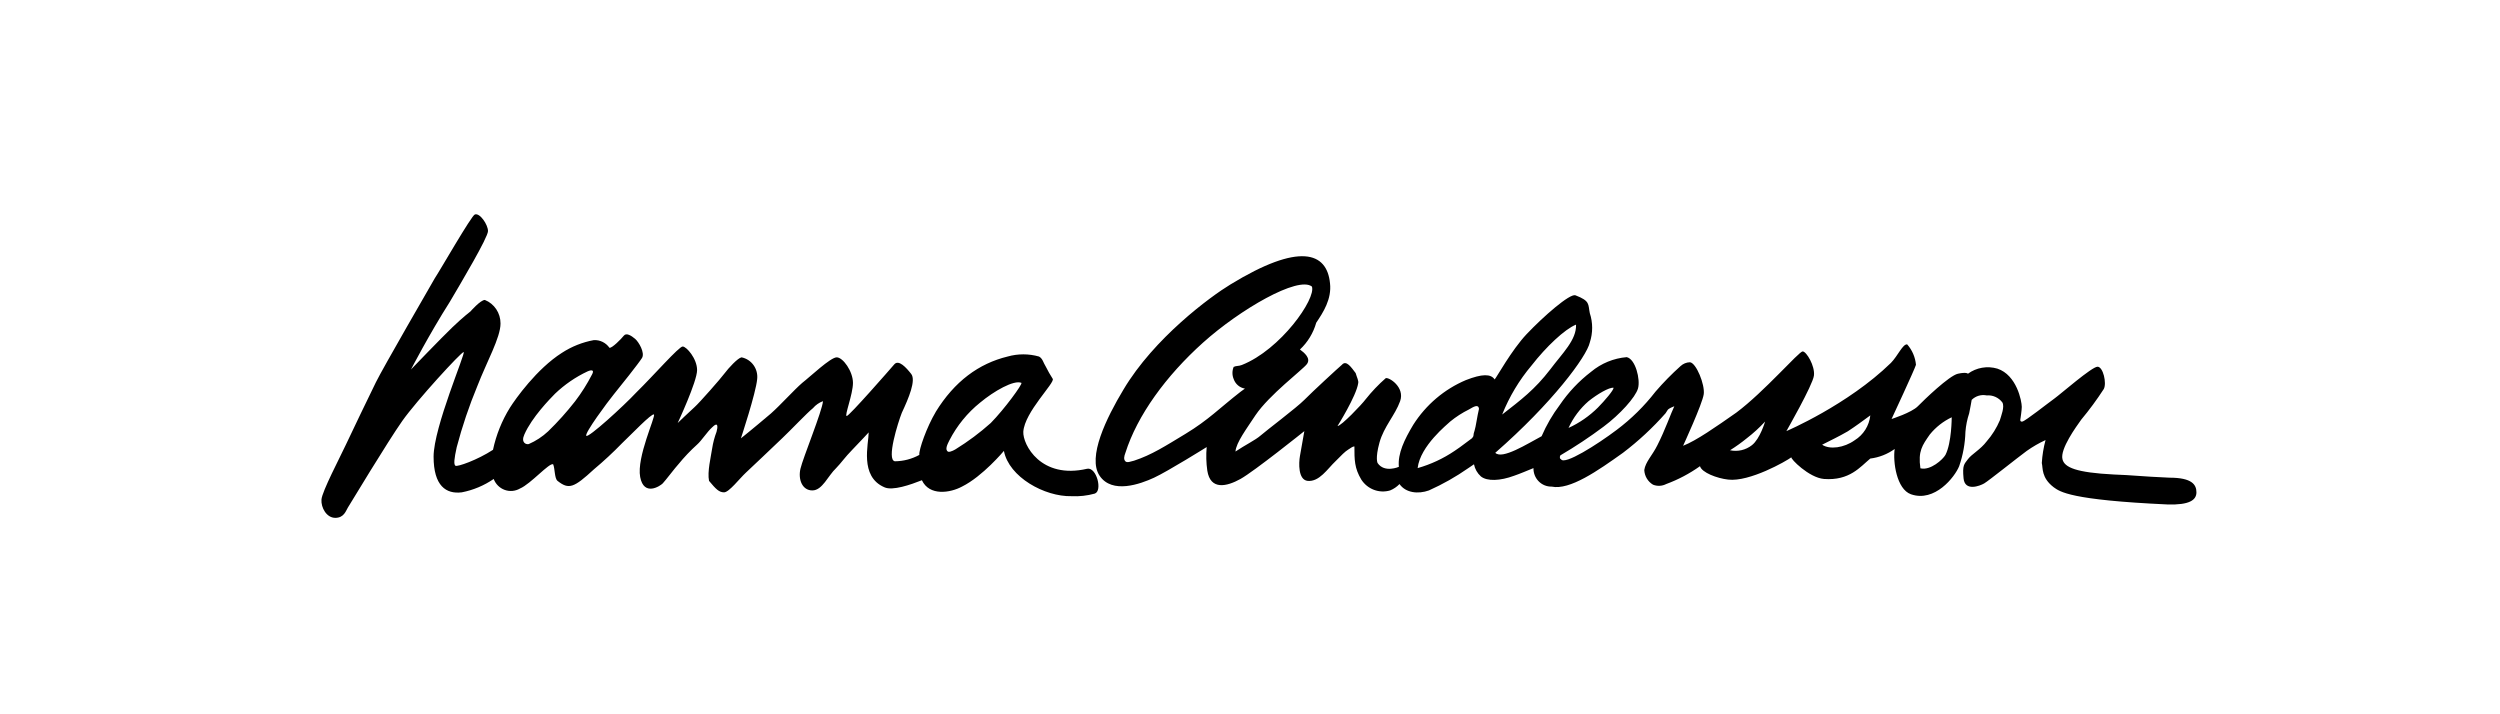
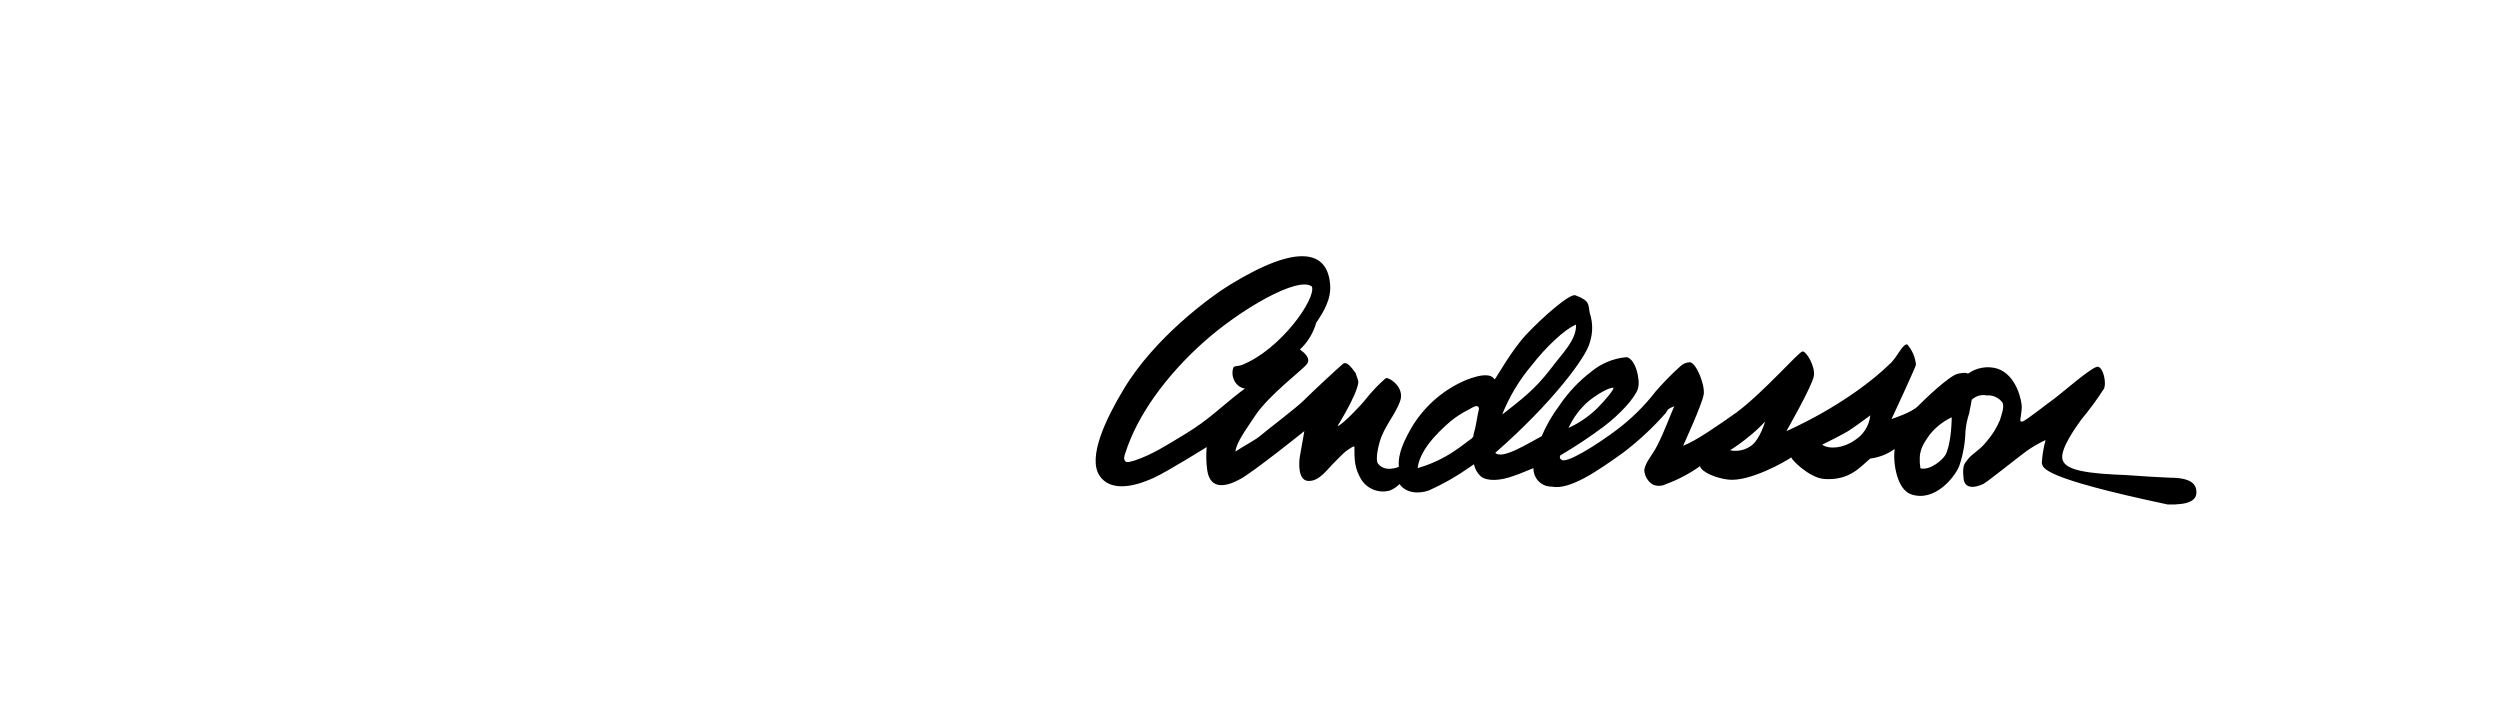
<svg xmlns="http://www.w3.org/2000/svg" width="140px" height="40px" viewBox="0 0 140 40" version="1.1">
  <title>03_logo_hannaanderson_K</title>
  <g id="03_logo_hannaanderson_K" stroke="none" stroke-width="1" fill="none" fill-rule="evenodd">
    <rect id="Rectangle" x="0" y="0" width="140" height="40" />
    <g id="hanna_anderson_logo_K" transform="translate(18, 12)" fill="#000000" fill-rule="nonzero">
-       <path d="M51.716,9.761 C51.425,9.714 51.183,9.508 51.085,9.225 C50.995,9.008 50.995,8.764 51.085,8.547 C51.225,8.475 51.365,8.511 51.541,8.44 C53.714,7.582 55.712,4.725 55.467,4.047 C54.696,3.44 51.435,5.333 49.367,7.19 C47.299,9.047 45.686,11.261 45.02,13.368 C44.95,13.547 44.915,13.725 45.02,13.832 C45.125,13.939 45.335,13.832 45.511,13.797 C46.492,13.475 47.263,12.975 48.385,12.297 C49.682,11.511 50.278,10.868 51.47,9.94 L51.716,9.761 L51.716,9.761 Z M91.296,11.368 C90.821,11.592 90.402,11.922 90.069,12.332 C89.648,12.939 89.403,13.261 89.543,14.225 C90.104,14.368 90.805,13.725 90.945,13.475 C91.296,12.797 91.296,11.368 91.296,11.368 L91.296,11.368 Z M84.039,12.904 C84.46,13.189 85.266,13.082 85.862,12.654 C86.351,12.354 86.675,11.839 86.738,11.261 C86.248,11.618 85.967,11.832 85.476,12.154 C84.915,12.475 84.6,12.618 84.039,12.904 L84.039,12.904 Z M78.882,13.214 C79.312,13.307 79.761,13.203 80.109,12.929 C80.565,12.572 80.845,11.607 80.845,11.607 C80.532,11.945 80.192,12.256 79.829,12.536 C79.527,12.782 79.211,13.009 78.882,13.214 Z M64.508,12.429 C64.515,12.318 64.539,12.21 64.578,12.107 C64.649,11.893 64.719,11.322 64.824,10.893 C64.789,10.607 64.508,10.786 64.263,10.929 C63.888,11.114 63.535,11.341 63.211,11.607 C63.071,11.75 61.528,12.964 61.388,14.214 C62.123,14.005 62.821,13.68 63.457,13.25 C63.842,13 64.228,12.679 64.438,12.536 L64.508,12.429 L64.508,12.429 Z M66.121,11.214 C67.173,10.393 67.944,9.822 68.82,8.679 C69.487,7.786 70.293,7.036 70.258,6.179 C69.627,6.429 68.575,7.429 67.769,8.465 C67.077,9.284 66.521,10.213 66.121,11.214 L66.121,11.214 Z M69.837,11.964 C70.448,11.685 71.006,11.298 71.485,10.822 C71.87,10.429 72.361,9.857 72.361,9.715 C72.116,9.679 71.45,10.072 70.959,10.465 C70.483,10.877 70.101,11.388 69.837,11.964 L69.837,11.964 Z M54.797,7.572 C55.043,7.75 55.428,8.072 55.183,8.393 C54.938,8.715 53.08,10.107 52.308,11.25 C51.817,12 51.221,12.786 51.186,13.286 C51.712,12.929 52.308,12.643 52.589,12.393 C52.869,12.143 54.622,10.822 55.043,10.393 C55.463,9.965 56.971,8.572 57.146,8.429 C57.392,8.143 57.672,8.572 57.917,8.893 C57.988,9.143 58.093,9.322 58.058,9.465 C57.953,10.179 56.901,11.857 56.901,11.857 C57.111,11.857 58.268,10.643 58.478,10.357 C58.817,9.931 59.192,9.536 59.6,9.179 C59.776,9.107 60.687,9.679 60.407,10.465 C60.126,11.25 59.495,11.893 59.25,12.786 C59.004,13.679 59.145,13.929 59.145,13.929 C59.53,14.5 60.336,14.143 60.336,14.143 C60.266,13.393 60.652,12.607 61.143,11.786 C61.854,10.668 62.881,9.797 64.088,9.286 C64.999,8.929 65.49,8.929 65.7,9.25 C65.805,9.143 66.647,7.607 67.488,6.715 C68.435,5.715 69.907,4.429 70.223,4.536 C71.064,4.858 70.924,5.036 71.029,5.536 C71.205,6.069 71.205,6.646 71.029,7.179 C70.854,7.965 68.926,10.572 65.735,13.357 C66.121,13.75 67.523,12.857 68.33,12.429 C68.599,11.806 68.94,11.219 69.346,10.679 C69.829,9.968 70.421,9.341 71.099,8.822 C71.668,8.347 72.365,8.061 73.097,8 C73.588,8.107 73.869,9.25 73.729,9.75 C73.588,10.25 72.712,11.214 71.8,11.893 C71.024,12.474 70.216,13.01 69.381,13.5 C69.311,13.643 69.381,13.714 69.416,13.714 C69.592,14.072 71.45,12.893 72.537,12.072 C73.352,11.46 74.083,10.739 74.71,9.929 C75.147,9.422 75.615,8.945 76.112,8.5 C76.257,8.366 76.443,8.29 76.638,8.286 C76.989,8.322 77.48,9.536 77.41,10.072 C77.339,10.607 76.253,12.964 76.253,12.964 C76.989,12.679 78.111,11.893 79.233,11.107 C80.81,9.929 82.738,7.679 82.949,7.679 C83.159,7.679 83.65,8.5 83.58,9.036 C83.51,9.572 82.037,12.143 82.037,12.143 C82.037,12.143 85.473,10.679 87.892,8.322 C88.277,7.929 88.558,7.25 88.803,7.286 C89.083,7.603 89.256,8.004 89.294,8.429 C89.224,8.679 87.927,11.464 87.927,11.464 C87.927,11.464 89.049,11.107 89.399,10.75 C89.75,10.393 91.152,9.036 91.643,8.929 C92.134,8.822 92.204,8.929 92.204,8.929 C92.681,8.582 93.288,8.477 93.852,8.643 C94.938,9 95.219,10.465 95.219,10.786 C95.219,10.965 95.149,11.429 95.149,11.429 C95.149,11.429 95.079,11.643 95.254,11.607 C95.429,11.572 96.691,10.572 97.042,10.322 C97.392,10.072 99.145,8.536 99.461,8.536 C99.776,8.536 99.987,9.465 99.811,9.786 C99.425,10.383 99.003,10.955 98.549,11.5 C98.269,11.893 97.357,13.143 97.498,13.714 C97.603,14.179 98.269,14.464 100.372,14.572 C101.424,14.607 101.845,14.679 103.493,14.75 C104.755,14.75 105,15.143 105,15.571 C105,16 104.614,16.286 103.387,16.25 C97.918,16 97.357,15.536 97.007,15.286 C96.306,14.75 96.411,14.214 96.341,13.929 C96.367,13.494 96.437,13.063 96.551,12.643 C96.183,12.812 95.831,13.016 95.499,13.25 C95.009,13.607 93.361,14.929 93.115,15.071 C92.87,15.214 92.029,15.536 91.959,14.786 C91.888,14.036 91.994,14 92.204,13.714 C92.414,13.429 92.905,13.179 93.256,12.714 C93.561,12.364 93.81,11.966 93.992,11.536 C94.062,11.286 94.272,10.786 94.132,10.536 C93.925,10.262 93.594,10.114 93.256,10.143 C92.952,10.08 92.637,10.173 92.414,10.393 C92.379,10.572 92.344,10.822 92.274,11.143 C92.163,11.478 92.092,11.826 92.064,12.179 C92.046,12.836 91.928,13.487 91.713,14.107 C91.468,14.714 90.346,16.143 89.014,15.679 C88.207,15.393 87.997,13.857 88.102,13.143 C87.697,13.434 87.227,13.618 86.735,13.679 C86.174,14.143 85.578,14.929 84.141,14.822 C83.299,14.75 82.248,13.679 82.318,13.607 C82.037,13.822 79.969,15 78.777,14.857 C78.146,14.786 77.304,14.464 77.199,14.107 C76.614,14.523 75.977,14.859 75.306,15.107 C75.077,15.225 74.809,15.238 74.57,15.143 C74.28,14.972 74.096,14.662 74.079,14.322 C74.149,13.857 74.535,13.5 74.815,12.929 C75.236,12.107 75.587,11.107 75.762,10.75 C75.306,10.929 75.411,10.965 75.271,11.143 C74.55,11.959 73.751,12.701 72.887,13.357 C71.485,14.357 69.907,15.464 68.891,15.25 C68.619,15.256 68.357,15.149 68.165,14.953 C67.973,14.758 67.868,14.491 67.874,14.214 C67.523,14.357 67.103,14.536 66.787,14.643 C66.016,14.929 65.28,14.964 64.929,14.679 C64.731,14.502 64.595,14.263 64.543,14 L64.228,14.214 C63.531,14.7 62.792,15.118 62.019,15.464 C61.423,15.679 60.722,15.607 60.372,15.107 C60.223,15.262 60.043,15.384 59.846,15.464 C59.236,15.644 58.582,15.398 58.233,14.857 C57.847,14.214 57.847,13.75 57.847,13 C57.742,13 57.672,13.072 57.497,13.179 C57.322,13.286 57.111,13.5 56.796,13.822 C56.34,14.25 55.884,15 55.218,14.929 C54.692,14.857 54.727,13.929 54.797,13.536 C54.867,13.143 55.043,12.143 55.043,12.143 C55.043,12.143 52.238,14.393 51.467,14.822 C50.696,15.25 49.784,15.464 49.609,14.357 C49.547,13.92 49.535,13.476 49.574,13.036 C49.574,13.036 47.4,14.393 46.629,14.75 C45.858,15.107 44.28,15.679 43.579,14.643 C42.878,13.607 43.965,11.393 44.911,9.822 C46.629,6.929 49.784,4.608 50.906,3.929 C54.762,1.572 56.305,2.108 56.48,3.858 C56.585,4.75 56.094,5.5 55.709,6.072 C55.546,6.648 55.231,7.166 54.797,7.572 L54.797,7.572 Z" id="Shape" />
-       <path d="M35.519,13.154 C36.214,12.725 36.871,12.235 37.482,11.689 C38.254,10.904 39.27,9.511 39.2,9.44 C38.779,9.261 37.658,9.904 36.886,10.547 C36.175,11.119 35.59,11.836 35.169,12.654 C35.063,12.868 34.888,13.189 35.098,13.297 C35.239,13.332 35.519,13.154 35.519,13.154 L35.519,13.154 Z M11.364,12.332 C11.154,12.797 11.47,12.904 11.61,12.868 C12.009,12.695 12.377,12.453 12.697,12.154 C13.236,11.63 13.74,11.069 14.204,10.475 C14.563,10.005 14.88,9.503 15.151,8.975 C15.291,8.725 15.151,8.69 14.905,8.797 C14.236,9.111 13.62,9.533 13.082,10.047 C12.802,10.332 11.785,11.368 11.364,12.332 L11.364,12.332 Z M34.397,11.072 C35.449,9.357 36.816,8.357 38.429,7.965 C39.002,7.803 39.608,7.803 40.182,7.965 C40.392,8.072 40.427,8.322 40.567,8.536 C40.683,8.77 40.812,8.996 40.953,9.215 C41.093,9.429 39.375,11.072 39.305,12.179 C39.27,12.893 40.287,14.857 42.881,14.25 C43.407,14.143 43.758,15.5 43.302,15.643 C42.88,15.76 42.442,15.808 42.005,15.786 C40.497,15.821 38.499,14.714 38.219,13.25 C38.219,13.25 37.027,14.679 35.87,15.25 C35.204,15.607 34.047,15.786 33.626,14.893 C32.995,15.143 31.978,15.5 31.523,15.286 C30.12,14.679 30.646,12.857 30.646,12.214 C30.646,12.214 30.155,12.75 29.735,13.179 C29.314,13.607 29.104,13.929 28.823,14.214 C28.367,14.643 28.052,15.464 27.491,15.464 C26.93,15.464 26.685,14.857 26.825,14.25 C26.965,13.643 28.052,11 28.087,10.465 C27.87,10.545 27.677,10.68 27.526,10.857 C27.21,11.107 26.264,12.107 25.808,12.536 C25.352,12.964 24.055,14.214 23.775,14.464 C23.424,14.786 22.828,15.571 22.548,15.571 C22.267,15.571 22.092,15.393 21.706,14.929 C21.601,14.429 21.812,13.572 21.882,13.107 C21.931,12.79 22.014,12.479 22.127,12.179 C22.197,11.929 22.232,11.572 21.882,11.929 C21.601,12.179 21.286,12.679 21.04,12.893 C20.662,13.234 20.311,13.604 19.989,14 C19.848,14.143 19.252,14.929 19.112,15.071 C18.972,15.214 18.06,15.821 17.85,14.714 C17.64,13.607 18.726,11.322 18.621,11.214 C18.516,11.107 17.289,12.393 16.833,12.822 C16.333,13.337 15.806,13.826 15.256,14.286 C14.134,15.321 13.853,15.429 13.222,14.929 C13.047,14.786 13.082,14.25 12.977,14 C12.767,13.893 11.715,15.107 11.119,15.357 C10.858,15.509 10.545,15.537 10.262,15.434 C9.979,15.331 9.754,15.107 9.647,14.822 C9.107,15.192 8.498,15.448 7.859,15.571 C6.982,15.679 6.281,15.214 6.281,13.572 C6.281,11.929 8.104,7.715 7.964,7.715 C7.824,7.715 5.334,10.429 4.528,11.572 C3.722,12.714 1.583,16.261 1.478,16.429 C1.373,16.596 1.268,17 0.777,17 C0.286,17 -0.029,16.429 0.002,15.975 C0.034,15.521 1.054,13.582 1.369,12.904 C1.685,12.225 2.667,10.19 3.052,9.404 C3.438,8.618 6.102,4.011 6.348,3.583 C6.593,3.226 8.416,0.047 8.591,0.011 C8.872,-0.096 9.328,0.583 9.328,0.94 C9.328,1.297 7.82,3.833 7.189,4.904 C6.032,6.725 5.015,8.69 5.015,8.69 C5.015,8.69 6.733,6.904 7.329,6.333 C7.925,5.761 8.346,5.44 8.346,5.44 C8.346,5.44 8.907,4.797 9.152,4.797 C9.685,5.01 10.033,5.535 10.029,6.118 C10.029,6.904 9.257,8.261 8.732,9.618 C8.269,10.733 7.883,11.878 7.575,13.047 C7.434,13.689 7.399,14.011 7.505,14.082 C7.61,14.154 8.732,13.761 9.608,13.189 C9.786,12.353 10.106,11.556 10.555,10.832 C10.87,10.332 12.062,8.654 13.464,7.761 C14.009,7.406 14.616,7.164 15.252,7.047 C15.597,7.027 15.928,7.189 16.129,7.475 C16.269,7.511 16.795,6.975 16.935,6.797 C17.075,6.618 17.356,6.797 17.566,6.975 C17.776,7.154 18.127,7.761 17.952,8.047 C17.776,8.332 16.725,9.654 16.374,10.082 C16.024,10.511 14.726,12.261 14.832,12.404 C14.937,12.547 16.9,10.761 17.636,9.975 C18.618,9.011 20.02,7.404 20.23,7.404 C20.441,7.404 21.037,8.082 21.037,8.725 C21.037,9.368 19.95,11.689 19.95,11.689 C19.95,11.689 20.616,11.047 20.897,10.797 C21.177,10.547 22.369,9.19 22.579,8.904 C22.79,8.618 23.316,8.047 23.526,8.011 C24.083,8.123 24.464,8.65 24.402,9.225 C24.332,10.011 23.491,12.547 23.491,12.547 C23.491,12.547 24.122,12.047 25.174,11.154 C25.699,10.69 26.471,9.832 26.926,9.44 C27.347,9.118 28.504,8.011 28.855,8.011 C29.205,8.011 29.766,8.797 29.766,9.44 C29.766,10.082 29.275,11.297 29.416,11.297 C29.556,11.297 31.835,8.69 32.08,8.404 C32.325,8.118 32.746,8.582 33.027,8.94 C33.307,9.297 32.886,10.297 32.501,11.118 C32.29,11.654 31.624,13.761 32.115,13.832 C32.592,13.828 33.062,13.705 33.482,13.475 C33.447,13.189 33.903,11.904 34.394,11.082 L34.397,11.072 Z" id="Shape" />
+       <path d="M51.716,9.761 C51.425,9.714 51.183,9.508 51.085,9.225 C50.995,9.008 50.995,8.764 51.085,8.547 C51.225,8.475 51.365,8.511 51.541,8.44 C53.714,7.582 55.712,4.725 55.467,4.047 C54.696,3.44 51.435,5.333 49.367,7.19 C47.299,9.047 45.686,11.261 45.02,13.368 C44.95,13.547 44.915,13.725 45.02,13.832 C45.125,13.939 45.335,13.832 45.511,13.797 C46.492,13.475 47.263,12.975 48.385,12.297 C49.682,11.511 50.278,10.868 51.47,9.94 L51.716,9.761 L51.716,9.761 Z M91.296,11.368 C90.821,11.592 90.402,11.922 90.069,12.332 C89.648,12.939 89.403,13.261 89.543,14.225 C90.104,14.368 90.805,13.725 90.945,13.475 C91.296,12.797 91.296,11.368 91.296,11.368 L91.296,11.368 Z M84.039,12.904 C84.46,13.189 85.266,13.082 85.862,12.654 C86.351,12.354 86.675,11.839 86.738,11.261 C86.248,11.618 85.967,11.832 85.476,12.154 C84.915,12.475 84.6,12.618 84.039,12.904 L84.039,12.904 Z M78.882,13.214 C79.312,13.307 79.761,13.203 80.109,12.929 C80.565,12.572 80.845,11.607 80.845,11.607 C80.532,11.945 80.192,12.256 79.829,12.536 C79.527,12.782 79.211,13.009 78.882,13.214 Z M64.508,12.429 C64.515,12.318 64.539,12.21 64.578,12.107 C64.649,11.893 64.719,11.322 64.824,10.893 C64.789,10.607 64.508,10.786 64.263,10.929 C63.888,11.114 63.535,11.341 63.211,11.607 C63.071,11.75 61.528,12.964 61.388,14.214 C62.123,14.005 62.821,13.68 63.457,13.25 C63.842,13 64.228,12.679 64.438,12.536 L64.508,12.429 L64.508,12.429 Z M66.121,11.214 C67.173,10.393 67.944,9.822 68.82,8.679 C69.487,7.786 70.293,7.036 70.258,6.179 C69.627,6.429 68.575,7.429 67.769,8.465 C67.077,9.284 66.521,10.213 66.121,11.214 L66.121,11.214 Z M69.837,11.964 C70.448,11.685 71.006,11.298 71.485,10.822 C71.87,10.429 72.361,9.857 72.361,9.715 C72.116,9.679 71.45,10.072 70.959,10.465 C70.483,10.877 70.101,11.388 69.837,11.964 L69.837,11.964 Z M54.797,7.572 C55.043,7.75 55.428,8.072 55.183,8.393 C54.938,8.715 53.08,10.107 52.308,11.25 C51.817,12 51.221,12.786 51.186,13.286 C51.712,12.929 52.308,12.643 52.589,12.393 C52.869,12.143 54.622,10.822 55.043,10.393 C55.463,9.965 56.971,8.572 57.146,8.429 C57.392,8.143 57.672,8.572 57.917,8.893 C57.988,9.143 58.093,9.322 58.058,9.465 C57.953,10.179 56.901,11.857 56.901,11.857 C57.111,11.857 58.268,10.643 58.478,10.357 C58.817,9.931 59.192,9.536 59.6,9.179 C59.776,9.107 60.687,9.679 60.407,10.465 C60.126,11.25 59.495,11.893 59.25,12.786 C59.004,13.679 59.145,13.929 59.145,13.929 C59.53,14.5 60.336,14.143 60.336,14.143 C60.266,13.393 60.652,12.607 61.143,11.786 C61.854,10.668 62.881,9.797 64.088,9.286 C64.999,8.929 65.49,8.929 65.7,9.25 C65.805,9.143 66.647,7.607 67.488,6.715 C68.435,5.715 69.907,4.429 70.223,4.536 C71.064,4.858 70.924,5.036 71.029,5.536 C71.205,6.069 71.205,6.646 71.029,7.179 C70.854,7.965 68.926,10.572 65.735,13.357 C66.121,13.75 67.523,12.857 68.33,12.429 C68.599,11.806 68.94,11.219 69.346,10.679 C69.829,9.968 70.421,9.341 71.099,8.822 C71.668,8.347 72.365,8.061 73.097,8 C73.588,8.107 73.869,9.25 73.729,9.75 C73.588,10.25 72.712,11.214 71.8,11.893 C71.024,12.474 70.216,13.01 69.381,13.5 C69.311,13.643 69.381,13.714 69.416,13.714 C69.592,14.072 71.45,12.893 72.537,12.072 C73.352,11.46 74.083,10.739 74.71,9.929 C75.147,9.422 75.615,8.945 76.112,8.5 C76.257,8.366 76.443,8.29 76.638,8.286 C76.989,8.322 77.48,9.536 77.41,10.072 C77.339,10.607 76.253,12.964 76.253,12.964 C76.989,12.679 78.111,11.893 79.233,11.107 C80.81,9.929 82.738,7.679 82.949,7.679 C83.159,7.679 83.65,8.5 83.58,9.036 C83.51,9.572 82.037,12.143 82.037,12.143 C82.037,12.143 85.473,10.679 87.892,8.322 C88.277,7.929 88.558,7.25 88.803,7.286 C89.083,7.603 89.256,8.004 89.294,8.429 C89.224,8.679 87.927,11.464 87.927,11.464 C87.927,11.464 89.049,11.107 89.399,10.75 C89.75,10.393 91.152,9.036 91.643,8.929 C92.134,8.822 92.204,8.929 92.204,8.929 C92.681,8.582 93.288,8.477 93.852,8.643 C94.938,9 95.219,10.465 95.219,10.786 C95.219,10.965 95.149,11.429 95.149,11.429 C95.149,11.429 95.079,11.643 95.254,11.607 C95.429,11.572 96.691,10.572 97.042,10.322 C97.392,10.072 99.145,8.536 99.461,8.536 C99.776,8.536 99.987,9.465 99.811,9.786 C99.425,10.383 99.003,10.955 98.549,11.5 C98.269,11.893 97.357,13.143 97.498,13.714 C97.603,14.179 98.269,14.464 100.372,14.572 C101.424,14.607 101.845,14.679 103.493,14.75 C104.755,14.75 105,15.143 105,15.571 C105,16 104.614,16.286 103.387,16.25 C96.306,14.75 96.411,14.214 96.341,13.929 C96.367,13.494 96.437,13.063 96.551,12.643 C96.183,12.812 95.831,13.016 95.499,13.25 C95.009,13.607 93.361,14.929 93.115,15.071 C92.87,15.214 92.029,15.536 91.959,14.786 C91.888,14.036 91.994,14 92.204,13.714 C92.414,13.429 92.905,13.179 93.256,12.714 C93.561,12.364 93.81,11.966 93.992,11.536 C94.062,11.286 94.272,10.786 94.132,10.536 C93.925,10.262 93.594,10.114 93.256,10.143 C92.952,10.08 92.637,10.173 92.414,10.393 C92.379,10.572 92.344,10.822 92.274,11.143 C92.163,11.478 92.092,11.826 92.064,12.179 C92.046,12.836 91.928,13.487 91.713,14.107 C91.468,14.714 90.346,16.143 89.014,15.679 C88.207,15.393 87.997,13.857 88.102,13.143 C87.697,13.434 87.227,13.618 86.735,13.679 C86.174,14.143 85.578,14.929 84.141,14.822 C83.299,14.75 82.248,13.679 82.318,13.607 C82.037,13.822 79.969,15 78.777,14.857 C78.146,14.786 77.304,14.464 77.199,14.107 C76.614,14.523 75.977,14.859 75.306,15.107 C75.077,15.225 74.809,15.238 74.57,15.143 C74.28,14.972 74.096,14.662 74.079,14.322 C74.149,13.857 74.535,13.5 74.815,12.929 C75.236,12.107 75.587,11.107 75.762,10.75 C75.306,10.929 75.411,10.965 75.271,11.143 C74.55,11.959 73.751,12.701 72.887,13.357 C71.485,14.357 69.907,15.464 68.891,15.25 C68.619,15.256 68.357,15.149 68.165,14.953 C67.973,14.758 67.868,14.491 67.874,14.214 C67.523,14.357 67.103,14.536 66.787,14.643 C66.016,14.929 65.28,14.964 64.929,14.679 C64.731,14.502 64.595,14.263 64.543,14 L64.228,14.214 C63.531,14.7 62.792,15.118 62.019,15.464 C61.423,15.679 60.722,15.607 60.372,15.107 C60.223,15.262 60.043,15.384 59.846,15.464 C59.236,15.644 58.582,15.398 58.233,14.857 C57.847,14.214 57.847,13.75 57.847,13 C57.742,13 57.672,13.072 57.497,13.179 C57.322,13.286 57.111,13.5 56.796,13.822 C56.34,14.25 55.884,15 55.218,14.929 C54.692,14.857 54.727,13.929 54.797,13.536 C54.867,13.143 55.043,12.143 55.043,12.143 C55.043,12.143 52.238,14.393 51.467,14.822 C50.696,15.25 49.784,15.464 49.609,14.357 C49.547,13.92 49.535,13.476 49.574,13.036 C49.574,13.036 47.4,14.393 46.629,14.75 C45.858,15.107 44.28,15.679 43.579,14.643 C42.878,13.607 43.965,11.393 44.911,9.822 C46.629,6.929 49.784,4.608 50.906,3.929 C54.762,1.572 56.305,2.108 56.48,3.858 C56.585,4.75 56.094,5.5 55.709,6.072 C55.546,6.648 55.231,7.166 54.797,7.572 L54.797,7.572 Z" id="Shape" />
    </g>
  </g>
</svg>